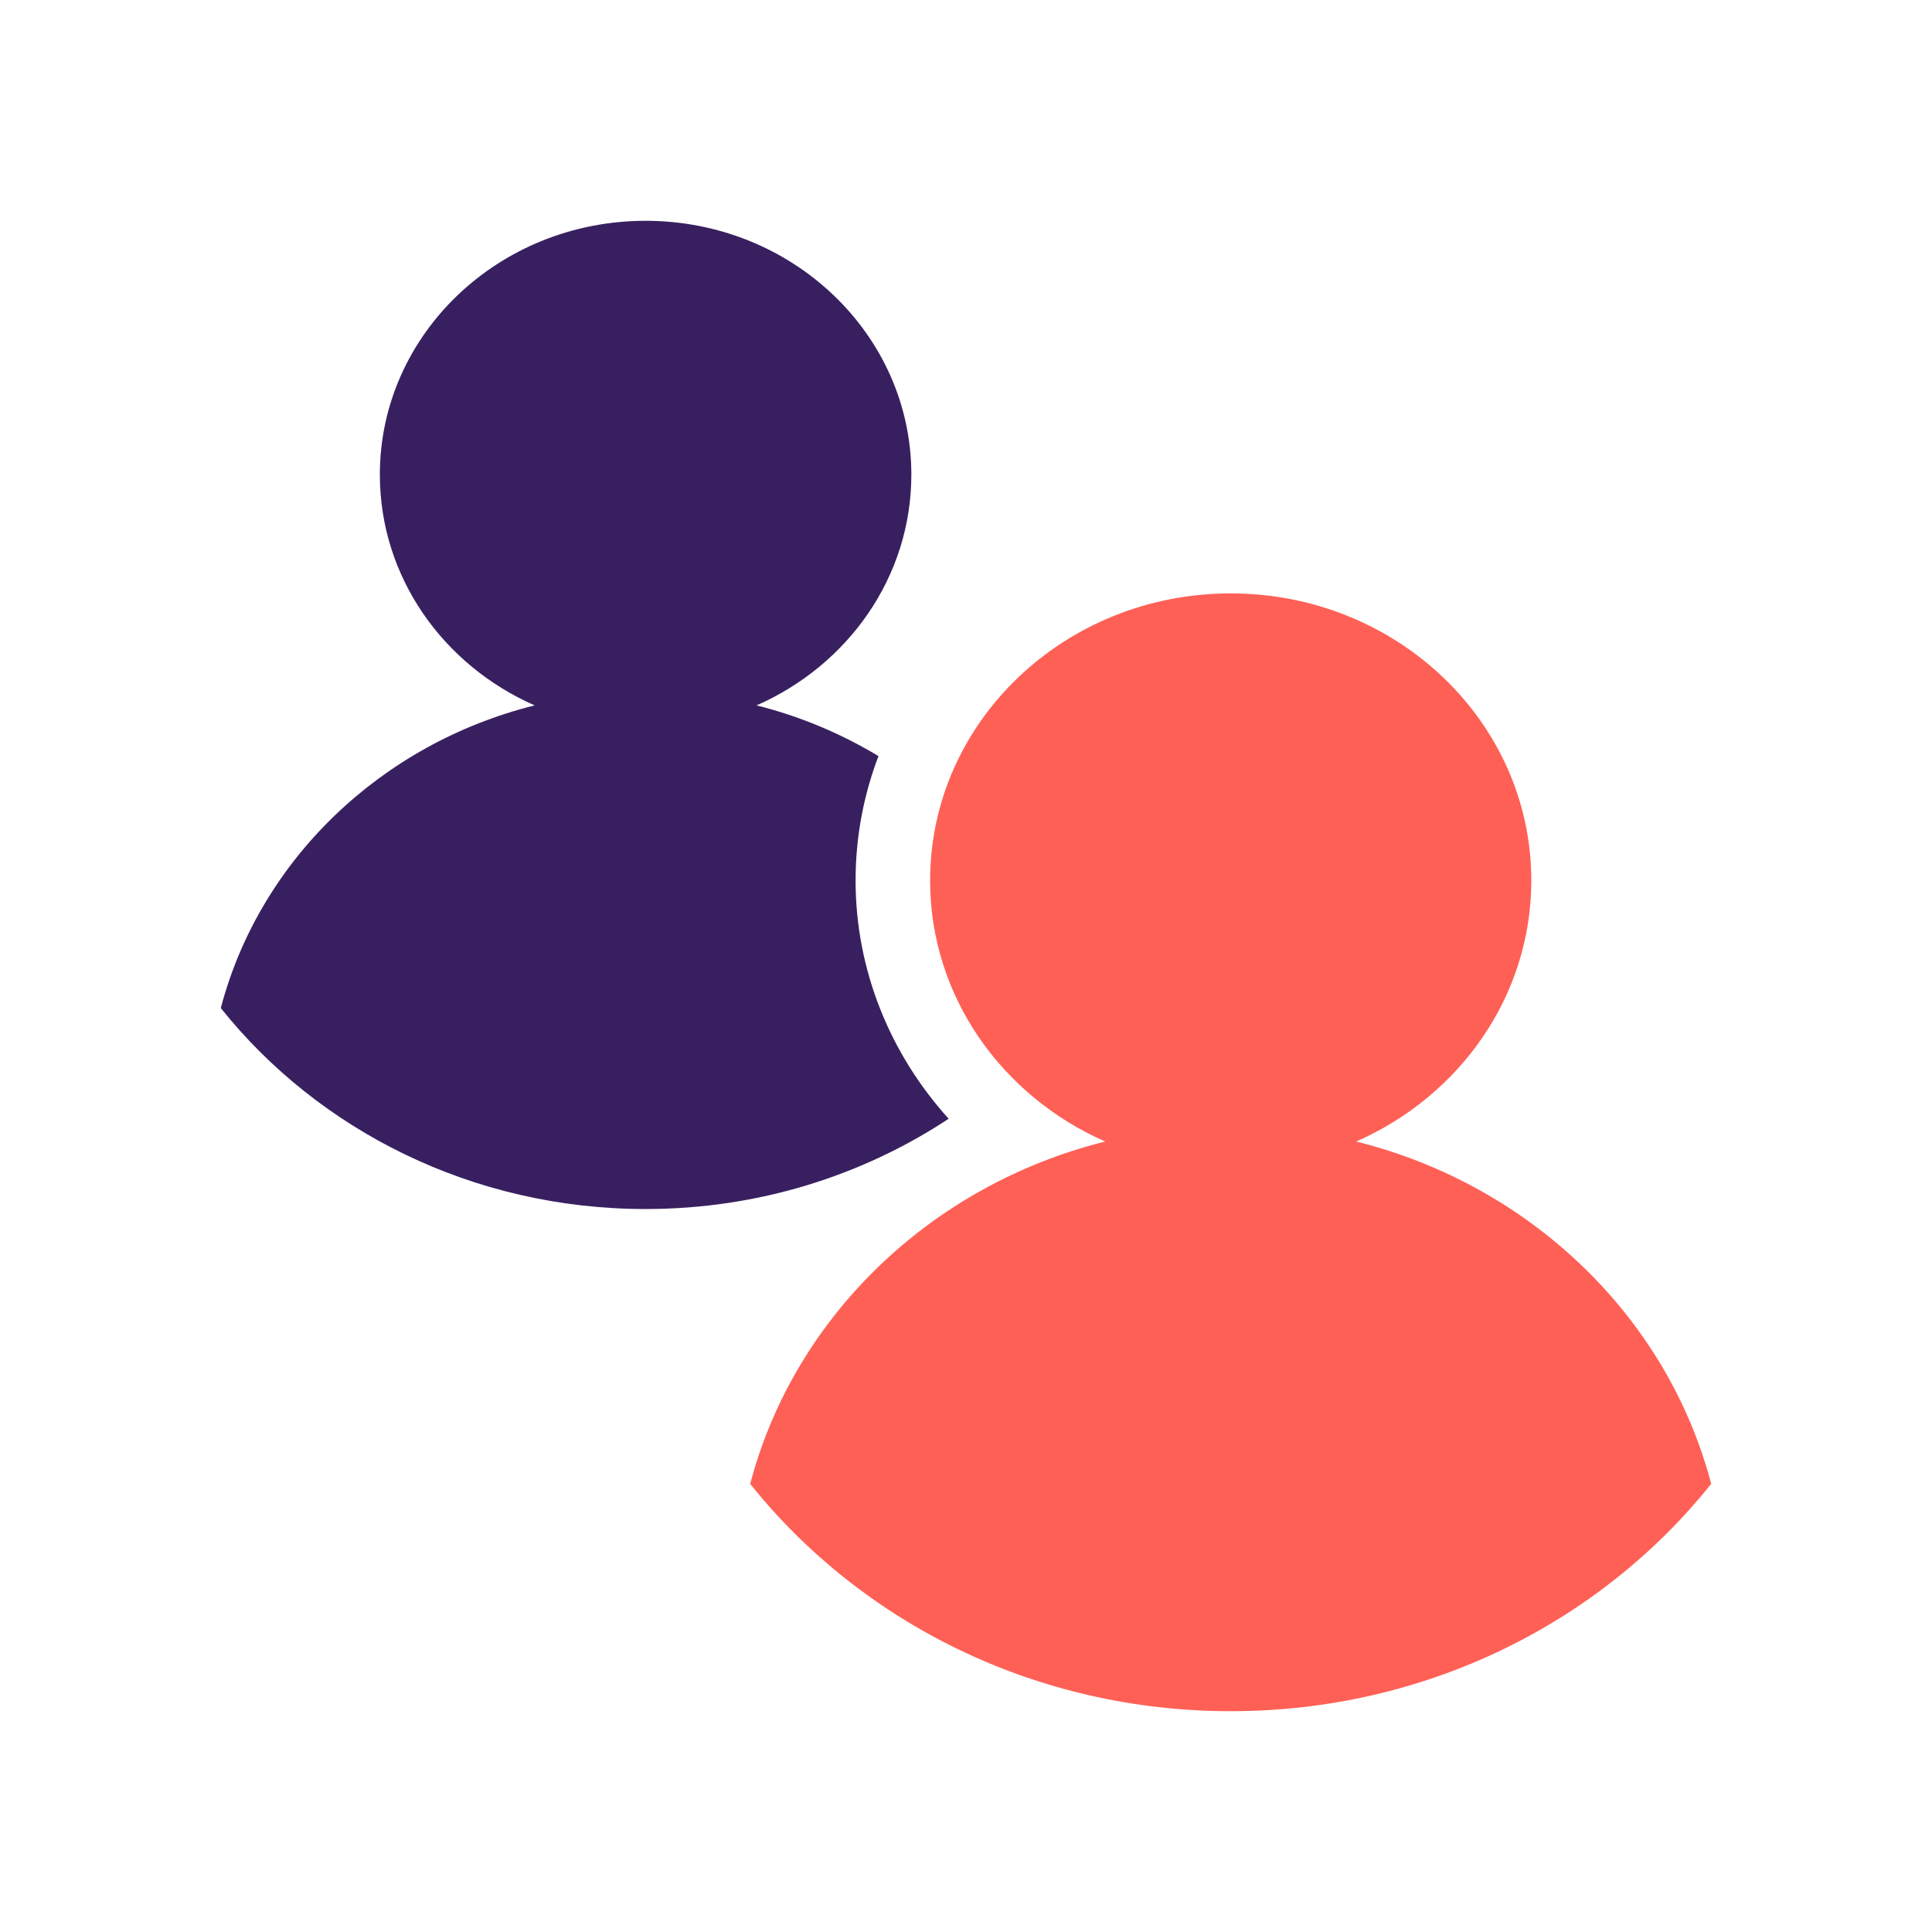
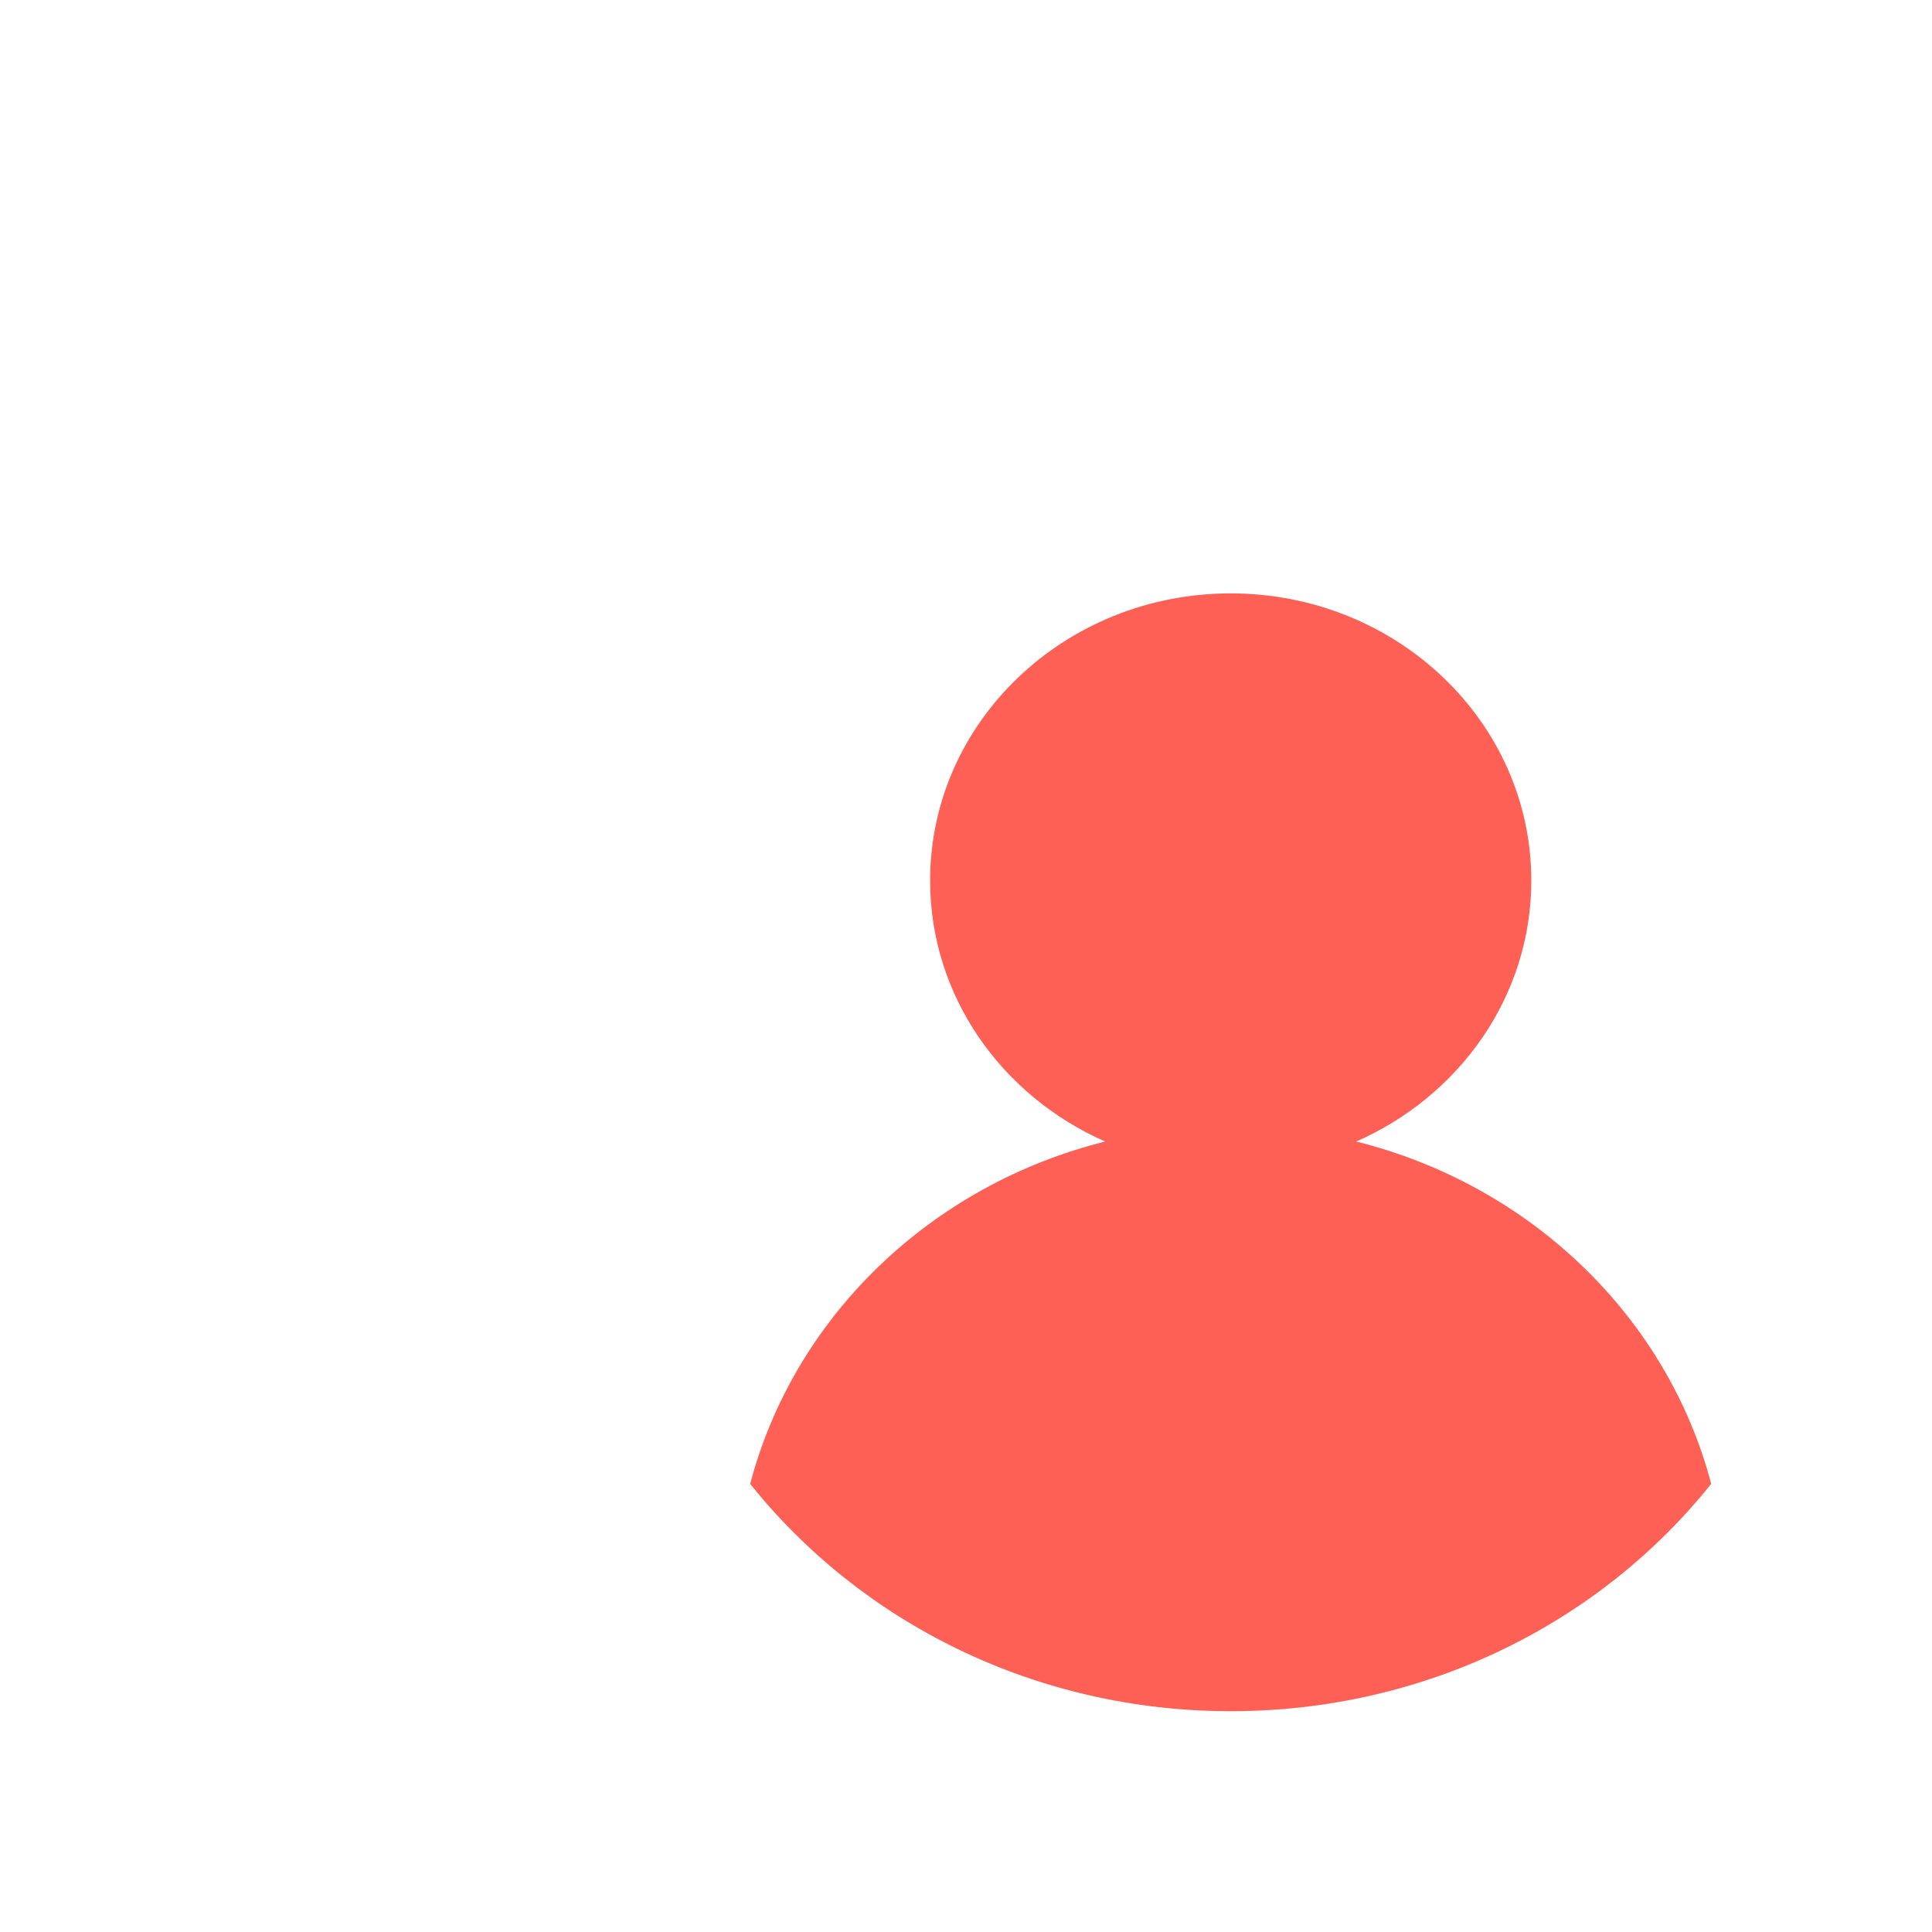
<svg xmlns="http://www.w3.org/2000/svg" width="140" height="140" viewBox="0 0 140 140" fill="none">
  <g clip-path="url(#clip0_895_1288)">
    <path fill-rule="evenodd" clip-rule="evenodd" d="M98.277 82.719C105.764 79.428 110.964 72.197 110.964 63.807C110.964 52.316 101.211 43 89.181 43C77.15 43 67.399 52.316 67.399 63.807C67.399 72.198 72.599 79.428 80.086 82.719C67.46 85.869 57.543 95.421 54.362 107.527C62.359 117.539 74.98 124 89.181 124C103.381 124 116.005 117.539 124 107.526C120.819 95.42 110.903 85.869 98.277 82.719Z" fill="#FF6056" />
-     <path fill-rule="evenodd" clip-rule="evenodd" d="M61.999 63.807C61.999 60.64 62.585 57.602 63.658 54.789C60.957 53.165 57.992 51.906 54.824 51.115C61.443 48.205 66.04 41.813 66.04 34.395C66.04 24.236 57.418 16 46.782 16C36.146 16 27.525 24.236 27.525 34.395C27.525 41.813 32.122 48.206 38.742 51.115C27.579 53.9 18.812 62.345 16 73.048C23.07 81.899 34.228 87.611 46.782 87.611C54.941 87.611 62.503 85.187 68.744 81.068C64.486 76.37 61.999 70.265 61.999 63.807Z" fill="#382060" />
  </g>
  <defs>
    <clipPath id="clip0_895_1288">
      <rect width="108" height="108" fill="white" transform="translate(16 16)" />
    </clipPath>
  </defs>
</svg>